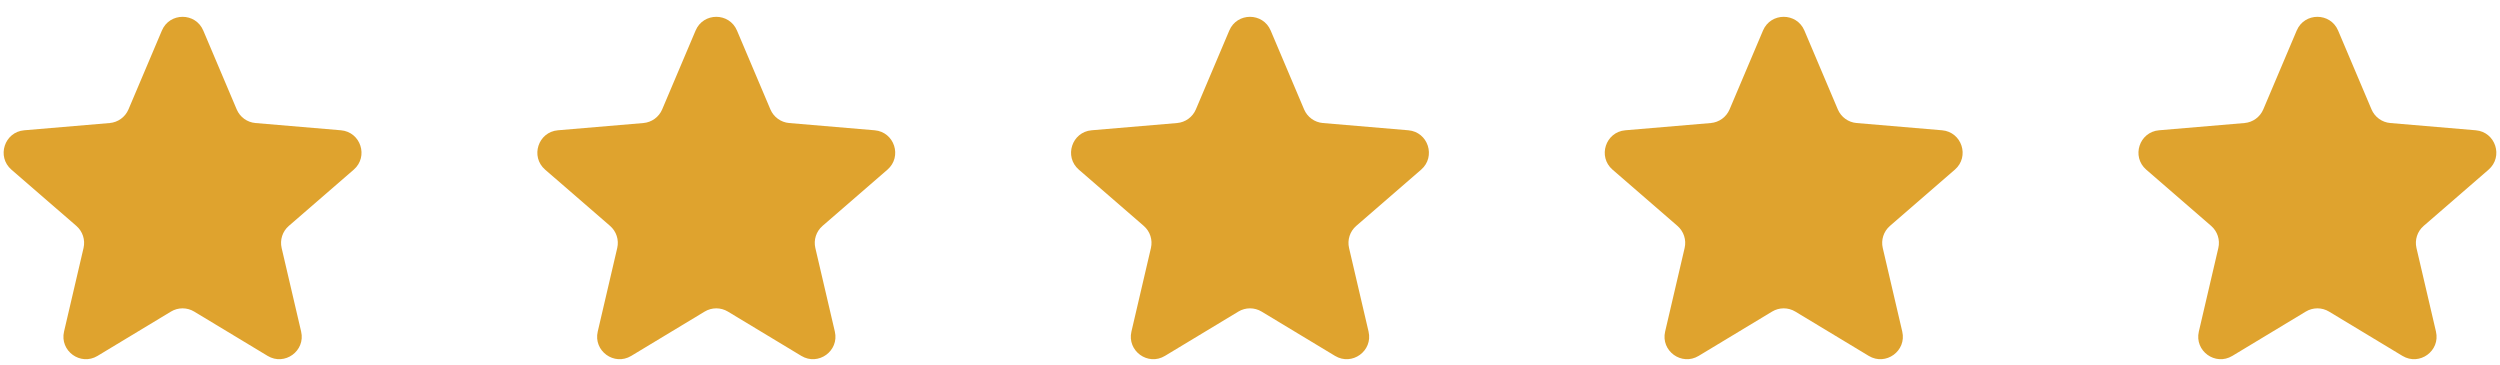
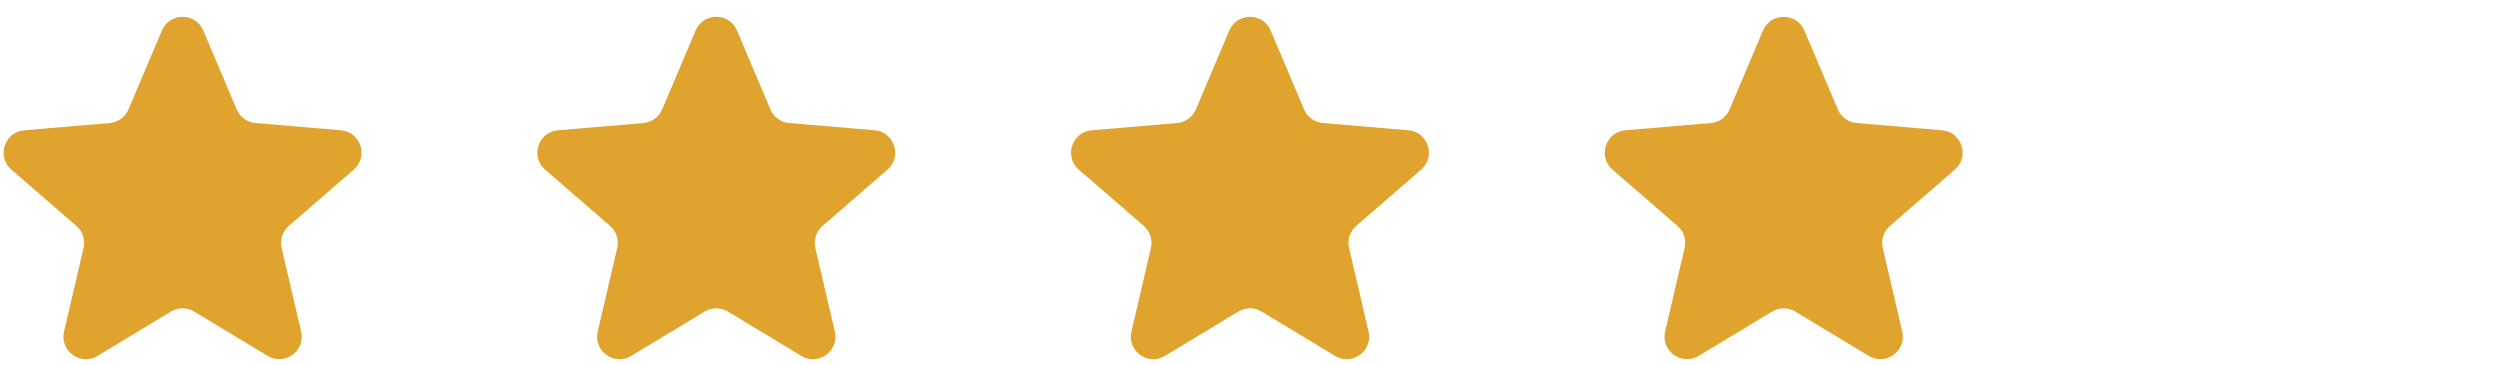
<svg xmlns="http://www.w3.org/2000/svg" fill="none" height="26" viewBox="0 0 178 26" width="178">
  <clipPath id="a">
    <path d="m0 0h26v26h-26z" />
  </clipPath>
  <clipPath id="b">
    <path d="m38 0h26v26h-26z" />
  </clipPath>
  <clipPath id="c">
    <path d="m76 0h26v26h-26z" />
  </clipPath>
  <clipPath id="d">
    <path d="m114 0h26v26h-26z" />
  </clipPath>
  <clipPath id="e">
    <path d="m152 0h26v26h-26z" />
  </clipPath>
  <g clip-path="url(#a)">
    <path d="m12.173 22.184c.508-.307 1.145-.307 1.653 0l5.23 3.156c1.212.731 2.707-.355 2.385-1.733l-1.388-5.949c-.135-.579.062-1.184.51-1.573l4.623-4.005c1.07-.927.498-2.684-.912-2.804l-6.083-.516c-.591-.05-1.106-.423-1.338-.97l-2.38-5.616c-.551-1.301-2.395-1.301-2.946 0l-2.38 5.616c-.232.546-.747.92-1.338.97l-6.083.516c-1.41.12-1.982 1.877-.912 2.804l4.623 4.005c.449.389.645.994.511 1.573l-1.388 5.949c-.322 1.378 1.173 2.465 2.385 1.733z" fill="#dfa32e" />
  </g>
  <g clip-path="url(#b)">
    <path d="m50.173 22.184c.508-.307 1.145-.307 1.653 0l5.23 3.156c1.212.731 2.707-.355 2.385-1.733l-1.388-5.949c-.135-.579.062-1.184.51-1.573l4.623-4.005c1.07-.927.498-2.684-.912-2.804l-6.083-.516c-.591-.05-1.106-.423-1.338-.97l-2.38-5.616c-.551-1.301-2.395-1.301-2.946 0l-2.38 5.616c-.232.546-.747.92-1.338.97l-6.083.516c-1.41.12-1.982 1.877-.912 2.804l4.623 4.005c.449.389.645.994.51 1.573l-1.388 5.949c-.322 1.378 1.173 2.465 2.385 1.733z" fill="#dfa32e" />
  </g>
  <g clip-path="url(#c)">
    <path d="m88.173 22.184c.508-.307 1.145-.307 1.653 0l5.23 3.156c1.212.731 2.707-.355 2.385-1.733l-1.388-5.949c-.135-.579.062-1.184.51-1.573l4.622-4.005c1.07-.927.498-2.684-.912-2.804l-6.083-.516c-.591-.05-1.106-.423-1.338-.97l-2.38-5.616c-.551-1.301-2.395-1.301-2.946 0l-2.38 5.616c-.232.546-.747.92-1.338.97l-6.083.516c-1.41.12-1.982 1.877-.912 2.804l4.623 4.005c.449.389.645.994.51 1.573l-1.388 5.949c-.322 1.378 1.173 2.465 2.385 1.733z" fill="#dfa32e" />
  </g>
  <g clip-path="url(#d)">
    <path d="m126.173 22.184c.508-.307 1.145-.307 1.653 0l5.23 3.156c1.212.731 2.707-.355 2.385-1.733l-1.388-5.949c-.135-.579.062-1.184.511-1.573l4.622-4.005c1.07-.927.498-2.684-.912-2.804l-6.083-.516c-.591-.05-1.106-.423-1.338-.97l-2.38-5.616c-.552-1.301-2.395-1.301-2.947 0l-2.38 5.616c-.232.546-.747.92-1.338.97l-6.083.516c-1.41.12-1.982 1.877-.912 2.804l4.622 4.005c.449.389.646.994.511 1.573l-1.388 5.949c-.322 1.378 1.173 2.465 2.385 1.733z" fill="#dfa32e" />
  </g>
  <g clip-path="url(#e)">
-     <path d="m164.173 22.184c.508-.307 1.145-.307 1.653 0l5.23 3.156c1.212.731 2.707-.355 2.385-1.733l-1.388-5.949c-.135-.579.062-1.184.511-1.573l4.622-4.005c1.07-.927.498-2.684-.912-2.804l-6.083-.516c-.591-.05-1.106-.423-1.338-.97l-2.38-5.616c-.552-1.301-2.395-1.301-2.947 0l-2.38 5.616c-.232.546-.747.92-1.338.97l-6.083.516c-1.41.12-1.982 1.877-.912 2.804l4.622 4.005c.449.389.646.994.511 1.573l-1.388 5.949c-.322 1.378 1.173 2.465 2.385 1.733z" fill="#dfa32e" />
-   </g>
+     </g>
</svg>